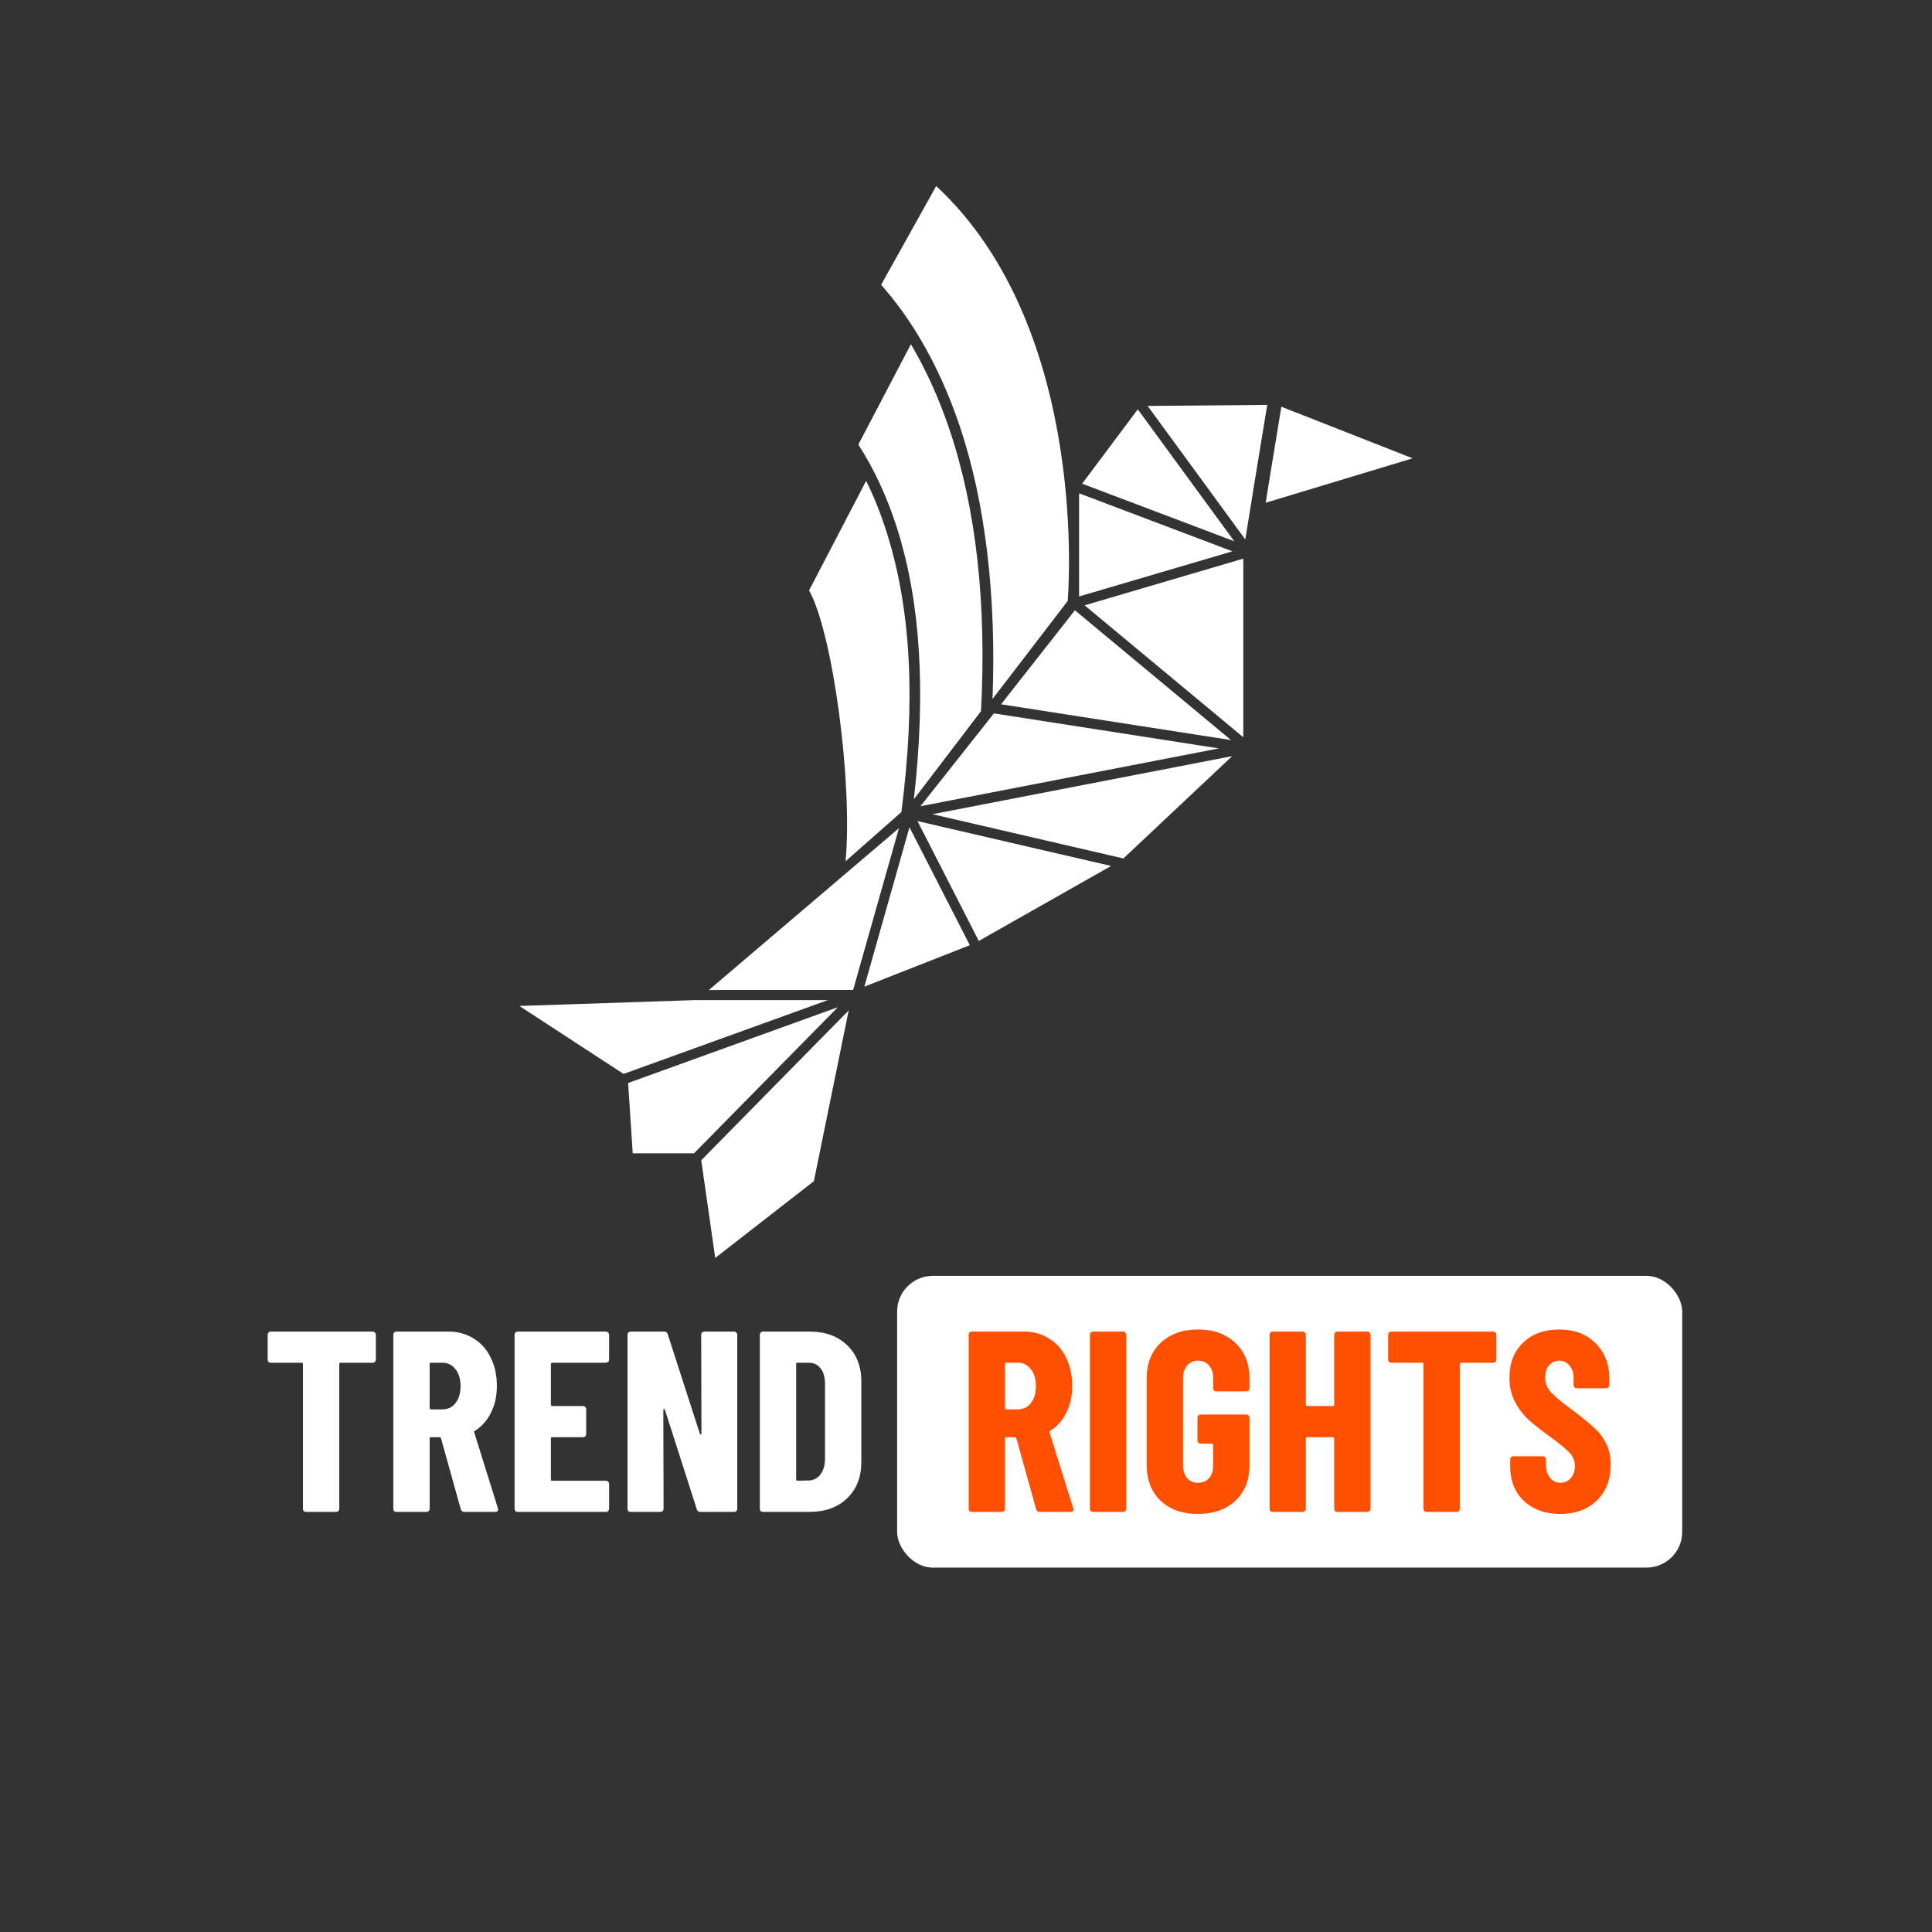
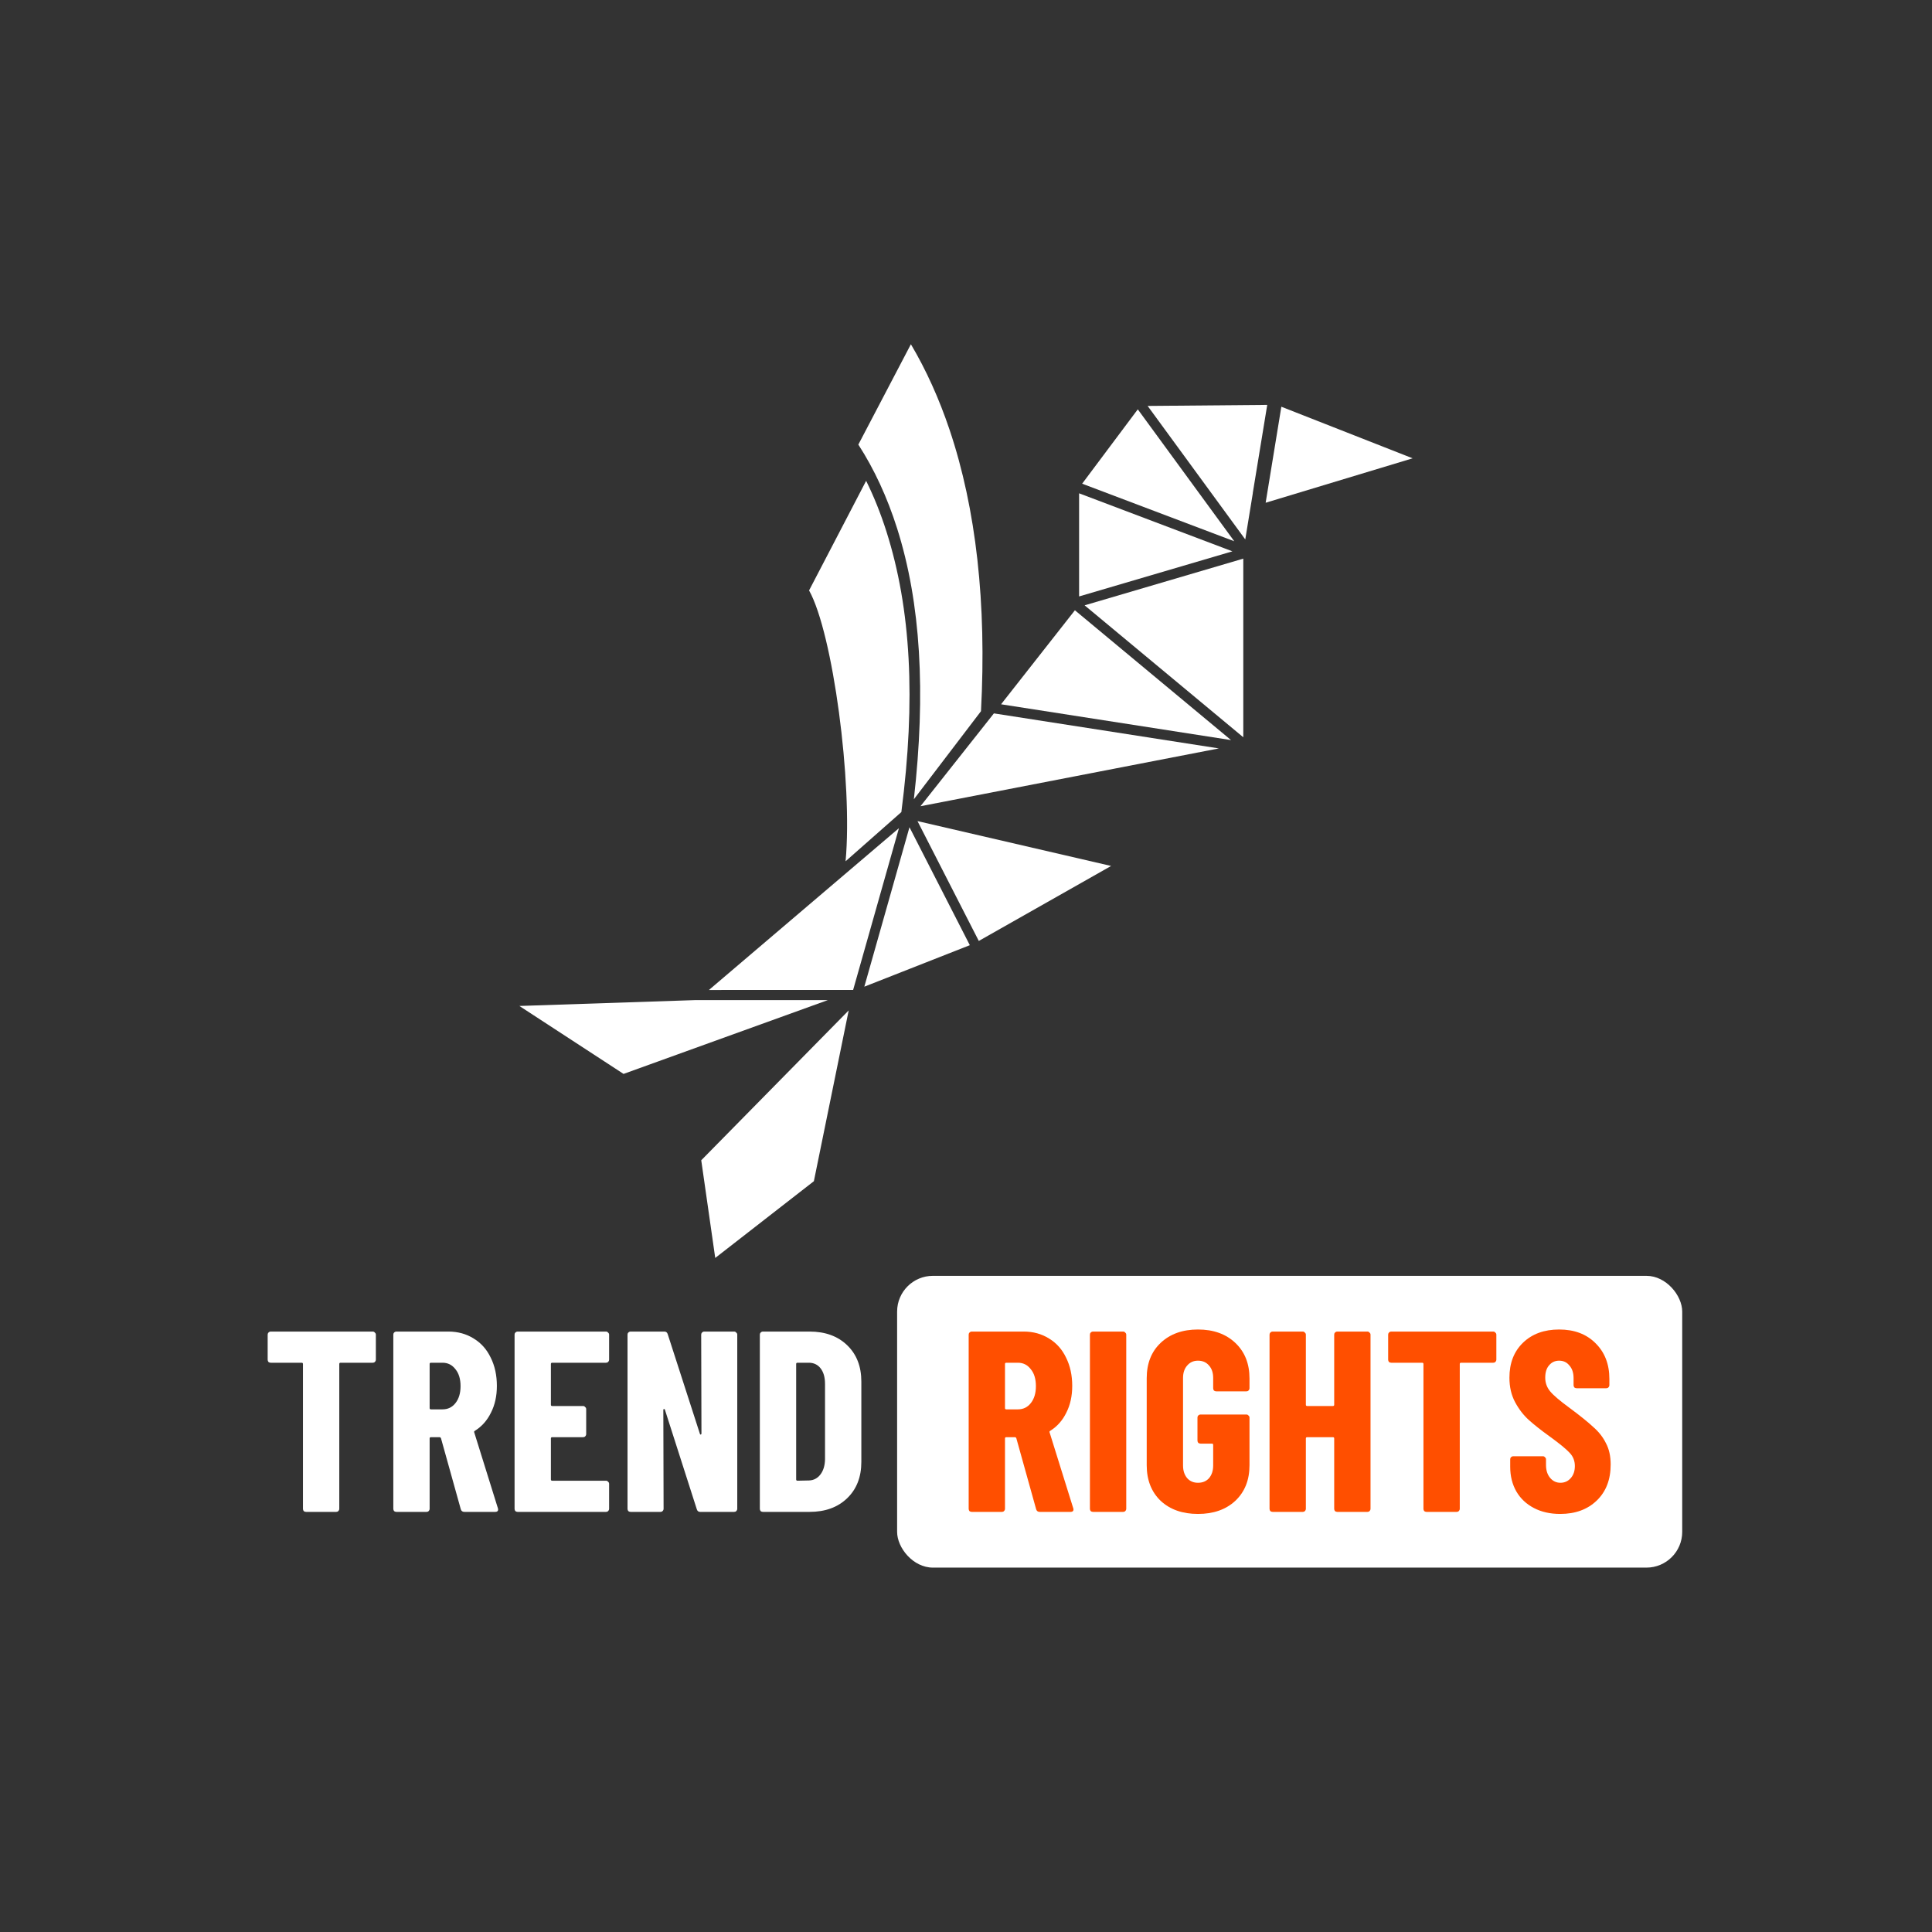
<svg xmlns="http://www.w3.org/2000/svg" width="1080" height="1080" viewBox="0 0 1080 1080" fill="none">
  <rect x="0" y="0" width="1080" height="1080" fill="#333333" stroke="none" />
  <path d="M472.687 481.454C476.734 437.659 465.605 353.929 452.276 330.052C452.345 330.014 484.176 268.748 484.176 268.783C488.542 277.616 492.347 287.119 495.547 297.201C509.251 340.379 512.02 391.042 503.865 453.951L472.687 481.454Z" fill="white" />
-   <path d="M554.817 390.757C557.026 333.544 550.889 281.01 536.546 238.33C530.558 220.51 523.106 204.031 514.395 189.354C507.792 178.227 500.451 168.096 492.554 159.213L523.346 104C610.185 184.68 596.849 335.941 596.849 335.941L554.819 390.757H554.817Z" fill="white" />
  <path d="M510.856 446.796C517.617 387.169 514.738 337.116 501.485 295.354C495.96 277.945 488.671 262.19 479.819 248.527C479.764 248.527 509.256 192.44 509.196 192.433C517.693 206.751 524.97 222.847 530.826 240.272C545.678 284.469 551.582 337.386 548.38 397.559L510.856 446.794V446.796Z" fill="white" />
  <path d="M555.601 398.789L681.362 418.37L514.545 450.685L555.601 398.789Z" fill="white" />
-   <path d="M521.234 455.143L688.785 422.685L627.99 479.88L521.234 455.143Z" fill="white" />
  <path d="M512.88 458.999L621.119 484.08L547.151 525.993L512.88 458.999Z" fill="white" />
  <path d="M508.404 462.429L542.135 528.365L483.167 551.559L508.404 462.429Z" fill="white" />
  <path d="M502.509 462.96L476.906 553.381L396.29 553.409L502.509 462.96Z" fill="white" />
  <path d="M606.309 338.384L695.011 312.282V412.134L606.309 338.384Z" fill="white" />
  <path d="M641.537 226.92L708.392 226.337L700.296 275.697L700.337 275.684L696.112 301.552L641.537 226.92Z" fill="white" />
  <path d="M559.605 393.697L600.878 341.146L688.156 413.714L559.605 393.697Z" fill="white" />
  <path d="M716.282 227.364L789.667 256.199L707.508 281.036L716.282 227.364Z" fill="white" />
  <path d="M603.224 275.763L688.922 308.196L603.224 333.413V275.763Z" fill="white" />
  <path d="M604.93 270.384L636.032 228.822L689.958 302.564L604.93 270.384Z" fill="white" />
  <path d="M290.333 562.343L388.699 559.062H462.788L348.568 600.322L290.333 562.343Z" fill="white" />
  <path d="M392.002 648.6L474.425 564.833L454.959 660.3L399.82 703.2L392.002 648.6Z" fill="white" />
-   <path d="M353.697 644.722L351.125 605.398L468.341 563.052L387.941 644.722H353.697Z" fill="white" />
  <path d="M426.486 845.153C426.006 845.153 425.574 845.009 425.19 844.721C424.902 844.337 424.758 843.905 424.758 843.425V746.081C424.758 745.601 424.902 745.217 425.19 744.929C425.574 744.545 426.006 744.353 426.486 744.353H452.55C461.286 744.353 468.294 746.897 473.574 751.985C478.854 757.073 481.494 763.841 481.494 772.289V817.217C481.494 825.665 478.854 832.433 473.574 837.521C468.294 842.609 461.286 845.153 452.55 845.153H426.486ZM445.062 827.009C445.062 827.489 445.302 827.729 445.782 827.729L452.262 827.585C454.854 827.489 456.966 826.385 458.598 824.273C460.23 822.161 461.094 819.377 461.19 815.921V773.585C461.19 769.937 460.374 767.057 458.742 764.945C457.11 762.833 454.902 761.777 452.118 761.777H445.782C445.302 761.777 445.062 762.017 445.062 762.497V827.009Z" fill="white" />
  <path d="M391.973 746.081C391.973 745.601 392.117 745.217 392.405 744.929C392.789 744.545 393.221 744.353 393.701 744.353H410.405C410.885 744.353 411.269 744.545 411.557 744.929C411.941 745.217 412.133 745.601 412.133 746.081V843.425C412.133 843.905 411.941 844.337 411.557 844.721C411.269 845.009 410.885 845.153 410.405 845.153H391.397C390.437 845.153 389.813 844.673 389.525 843.713L371.669 787.985C371.573 787.697 371.381 787.601 371.093 787.697C370.901 787.697 370.805 787.841 370.805 788.129L370.949 843.425C370.949 843.905 370.757 844.337 370.373 844.721C370.085 845.009 369.701 845.153 369.221 845.153H352.517C352.037 845.153 351.605 845.009 351.221 844.721C350.933 844.337 350.789 843.905 350.789 843.425V746.081C350.789 745.601 350.933 745.217 351.221 744.929C351.605 744.545 352.037 744.353 352.517 744.353H371.381C372.341 744.353 372.965 744.833 373.253 745.793L391.253 801.521C391.349 801.809 391.493 801.953 391.685 801.953C391.973 801.857 392.117 801.665 392.117 801.377L391.973 746.081Z" fill="white" />
  <path d="M340.496 760.049C340.496 760.529 340.304 760.961 339.92 761.345C339.632 761.633 339.248 761.777 338.768 761.777H308.672C308.192 761.777 307.952 762.017 307.952 762.497V785.249C307.952 785.729 308.192 785.969 308.672 785.969H325.952C326.432 785.969 326.816 786.161 327.104 786.545C327.488 786.833 327.68 787.217 327.68 787.697V801.665C327.68 802.145 327.488 802.577 327.104 802.961C326.816 803.249 326.432 803.393 325.952 803.393H308.672C308.192 803.393 307.952 803.633 307.952 804.113V827.009C307.952 827.489 308.192 827.729 308.672 827.729H338.768C339.248 827.729 339.632 827.921 339.92 828.305C340.304 828.593 340.496 828.977 340.496 829.457V843.425C340.496 843.905 340.304 844.337 339.92 844.721C339.632 845.009 339.248 845.153 338.768 845.153H289.376C288.896 845.153 288.464 845.009 288.08 844.721C287.792 844.337 287.648 843.905 287.648 843.425V746.081C287.648 745.601 287.792 745.217 288.08 744.929C288.464 744.545 288.896 744.353 289.376 744.353H338.768C339.248 744.353 339.632 744.545 339.92 744.929C340.304 745.217 340.496 745.601 340.496 746.081V760.049Z" fill="white" />
  <path d="M259.611 845.153C258.555 845.153 257.883 844.673 257.595 843.713L246.507 803.969C246.315 803.585 246.075 803.393 245.787 803.393H240.891C240.411 803.393 240.171 803.633 240.171 804.113V843.425C240.171 843.905 239.979 844.337 239.595 844.721C239.307 845.009 238.923 845.153 238.443 845.153H221.595C221.115 845.153 220.683 845.009 220.299 844.721C220.011 844.337 219.867 843.905 219.867 843.425V746.081C219.867 745.601 220.011 745.217 220.299 744.929C220.683 744.545 221.115 744.353 221.595 744.353H250.683C255.963 744.353 260.667 745.649 264.795 748.241C268.923 750.737 272.091 754.289 274.299 758.897C276.603 763.505 277.755 768.785 277.755 774.737C277.755 780.401 276.651 785.393 274.443 789.713C272.331 794.033 269.355 797.393 265.515 799.793C265.323 799.889 265.179 800.033 265.083 800.225C264.987 800.321 264.987 800.465 265.083 800.657L278.331 843.137L278.475 843.713C278.475 844.673 277.947 845.153 276.891 845.153H259.611ZM240.891 761.777C240.411 761.777 240.171 762.017 240.171 762.497V787.121C240.171 787.601 240.411 787.841 240.891 787.841H247.371C250.347 787.841 252.747 786.689 254.571 784.385C256.491 781.985 257.451 778.817 257.451 774.881C257.451 770.849 256.491 767.681 254.571 765.377C252.747 762.977 250.347 761.777 247.371 761.777H240.891Z" fill="white" />
  <path d="M208.38 744.353C208.86 744.353 209.244 744.545 209.532 744.929C209.916 745.217 210.108 745.601 210.108 746.081V760.049C210.108 760.529 209.916 760.961 209.532 761.345C209.244 761.633 208.86 761.777 208.38 761.777H190.38C189.9 761.777 189.66 762.017 189.66 762.497V843.425C189.66 843.905 189.468 844.337 189.084 844.721C188.796 845.009 188.412 845.153 187.932 845.153H171.084C170.604 845.153 170.172 845.009 169.788 844.721C169.5 844.337 169.356 843.905 169.356 843.425V762.497C169.356 762.017 169.116 761.777 168.636 761.777H151.356C150.876 761.777 150.444 761.633 150.06 761.345C149.772 760.961 149.628 760.529 149.628 760.049V746.081C149.628 745.601 149.772 745.217 150.06 744.929C150.444 744.545 150.876 744.353 151.356 744.353H208.38Z" fill="white" />
  <rect x="501.494" y="713.2" width="438.878" height="163.104" rx="20" fill="white" />
  <path d="M872.148 846.304C866.58 846.304 861.684 845.2 857.46 842.992C853.236 840.784 849.972 837.712 847.668 833.776C845.364 829.744 844.212 825.136 844.212 819.952V815.776C844.212 815.296 844.356 814.912 844.644 814.624C845.028 814.24 845.46 814.048 845.94 814.048H862.5C862.98 814.048 863.364 814.24 863.652 814.624C864.036 814.912 864.228 815.296 864.228 815.776V818.944C864.228 821.92 864.996 824.32 866.532 826.144C868.068 827.968 869.988 828.88 872.292 828.88C874.596 828.88 876.516 828.016 878.052 826.288C879.588 824.56 880.356 822.304 880.356 819.52C880.356 816.64 879.396 814.192 877.476 812.176C875.556 810.064 871.812 806.992 866.244 802.96C861.444 799.504 857.556 796.432 854.58 793.744C851.604 791.056 849.06 787.744 846.948 783.808C844.836 779.872 843.78 775.312 843.78 770.128C843.78 761.968 846.324 755.44 851.412 750.544C856.5 745.648 863.22 743.2 871.572 743.2C880.02 743.2 886.788 745.744 891.876 750.832C897.06 755.92 899.652 762.592 899.652 770.848V774.304C899.652 774.784 899.46 775.216 899.076 775.6C898.788 775.888 898.404 776.032 897.924 776.032H881.364C880.884 776.032 880.452 775.888 880.068 775.6C879.78 775.216 879.636 774.784 879.636 774.304V770.416C879.636 767.44 878.868 765.088 877.332 763.36C875.892 761.536 873.972 760.624 871.572 760.624C869.268 760.624 867.396 761.488 865.956 763.216C864.516 764.848 863.796 767.152 863.796 770.128C863.796 773.008 864.708 775.552 866.532 777.76C868.356 779.968 871.956 783.04 877.332 786.976C883.284 791.392 887.748 794.992 890.724 797.776C893.796 800.464 896.148 803.488 897.78 806.848C899.508 810.112 900.372 814.048 900.372 818.656C900.372 827.104 897.78 833.824 892.596 838.816C887.412 843.808 880.596 846.304 872.148 846.304Z" fill="#FF4F00" />
  <path d="M834.741 744.353C835.221 744.353 835.605 744.545 835.893 744.929C836.277 745.217 836.469 745.601 836.469 746.081V760.049C836.469 760.529 836.277 760.961 835.893 761.345C835.605 761.633 835.221 761.777 834.741 761.777H816.741C816.261 761.777 816.021 762.017 816.021 762.497V843.425C816.021 843.905 815.829 844.337 815.445 844.721C815.157 845.009 814.773 845.153 814.293 845.153H797.445C796.965 845.153 796.533 845.009 796.149 844.721C795.861 844.337 795.717 843.905 795.717 843.425V762.497C795.717 762.017 795.477 761.777 794.997 761.777H777.717C777.237 761.777 776.805 761.633 776.421 761.345C776.133 760.961 775.989 760.529 775.989 760.049V746.081C775.989 745.601 776.133 745.217 776.421 744.929C776.805 744.545 777.237 744.353 777.717 744.353H834.741Z" fill="#FF4F00" />
  <path d="M745.826 746.081C745.826 745.601 745.97 745.217 746.258 744.929C746.642 744.545 747.074 744.353 747.554 744.353H764.402C764.882 744.353 765.266 744.545 765.554 744.929C765.938 745.217 766.13 745.601 766.13 746.081V843.425C766.13 843.905 765.938 844.337 765.554 844.721C765.266 845.009 764.882 845.153 764.402 845.153H747.554C747.074 845.153 746.642 845.009 746.258 844.721C745.97 844.337 745.826 843.905 745.826 843.425V804.113C745.826 803.633 745.586 803.393 745.106 803.393H730.706C730.226 803.393 729.986 803.633 729.986 804.113V843.425C729.986 843.905 729.794 844.337 729.41 844.721C729.122 845.009 728.738 845.153 728.258 845.153H711.41C710.93 845.153 710.498 845.009 710.114 844.721C709.826 844.337 709.682 843.905 709.682 843.425V746.081C709.682 745.601 709.826 745.217 710.114 744.929C710.498 744.545 710.93 744.353 711.41 744.353H728.258C728.738 744.353 729.122 744.545 729.41 744.929C729.794 745.217 729.986 745.601 729.986 746.081V785.249C729.986 785.729 730.226 785.969 730.706 785.969H745.106C745.586 785.969 745.826 785.729 745.826 785.249V746.081Z" fill="#FF4F00" />
  <path d="M669.679 846.304C661.039 846.304 654.079 843.856 648.799 838.96C643.615 833.968 641.023 827.344 641.023 819.088V770.416C641.023 762.16 643.615 755.584 648.799 750.688C654.079 745.696 661.039 743.2 669.679 743.2C678.319 743.2 685.279 745.696 690.559 750.688C695.839 755.68 698.479 762.304 698.479 770.56V776.032C698.479 776.512 698.287 776.944 697.903 777.328C697.615 777.616 697.231 777.76 696.751 777.76H679.903C679.423 777.76 678.991 777.616 678.607 777.328C678.319 776.944 678.175 776.512 678.175 776.032V770.272C678.175 767.392 677.407 765.088 675.871 763.36C674.335 761.536 672.271 760.624 669.679 760.624C667.183 760.624 665.167 761.536 663.631 763.36C662.095 765.088 661.327 767.392 661.327 770.272V819.232C661.327 822.112 662.095 824.464 663.631 826.288C665.167 828.016 667.183 828.88 669.679 828.88C672.271 828.88 674.335 828.016 675.871 826.288C677.407 824.464 678.175 822.112 678.175 819.232V807.712C678.175 807.232 677.935 806.992 677.455 806.992H671.119C670.639 806.992 670.207 806.848 669.823 806.56C669.535 806.176 669.391 805.744 669.391 805.264V792.448C669.391 791.968 669.535 791.584 669.823 791.296C670.207 790.912 670.639 790.72 671.119 790.72H696.751C697.231 790.72 697.615 790.912 697.903 791.296C698.287 791.584 698.479 791.968 698.479 792.448V819.088C698.479 827.344 695.839 833.968 690.559 838.96C685.279 843.856 678.319 846.304 669.679 846.304Z" fill="#FF4F00" />
  <path d="M611.003 845.153C610.523 845.153 610.091 845.009 609.707 844.721C609.419 844.337 609.275 843.905 609.275 843.425V746.081C609.275 745.601 609.419 745.217 609.707 744.929C610.091 744.545 610.523 744.353 611.003 744.353H627.851C628.331 744.353 628.715 744.545 629.003 744.929C629.387 745.217 629.579 745.601 629.579 746.081V843.425C629.579 843.905 629.387 844.337 629.003 844.721C628.715 845.009 628.331 845.153 627.851 845.153H611.003Z" fill="#FF4F00" />
  <path d="M581.238 845.153C580.182 845.153 579.51 844.673 579.222 843.713L568.134 803.969C567.942 803.585 567.702 803.393 567.414 803.393H562.518C562.038 803.393 561.798 803.633 561.798 804.113V843.425C561.798 843.905 561.606 844.337 561.222 844.721C560.934 845.009 560.55 845.153 560.07 845.153H543.222C542.742 845.153 542.31 845.009 541.926 844.721C541.638 844.337 541.494 843.905 541.494 843.425V746.081C541.494 745.601 541.638 745.217 541.926 744.929C542.31 744.545 542.742 744.353 543.222 744.353H572.31C577.59 744.353 582.294 745.649 586.422 748.241C590.55 750.737 593.718 754.289 595.926 758.897C598.23 763.505 599.382 768.785 599.382 774.737C599.382 780.401 598.278 785.393 596.07 789.713C593.958 794.033 590.982 797.393 587.142 799.793C586.95 799.889 586.806 800.033 586.71 800.225C586.614 800.321 586.614 800.465 586.71 800.657L599.958 843.137L600.102 843.713C600.102 844.673 599.574 845.153 598.518 845.153H581.238ZM562.518 761.777C562.038 761.777 561.798 762.017 561.798 762.497V787.121C561.798 787.601 562.038 787.841 562.518 787.841H568.998C571.974 787.841 574.374 786.689 576.198 784.385C578.118 781.985 579.078 778.817 579.078 774.881C579.078 770.849 578.118 767.681 576.198 765.377C574.374 762.977 571.974 761.777 568.998 761.777H562.518Z" fill="#FF4F00" />
</svg>